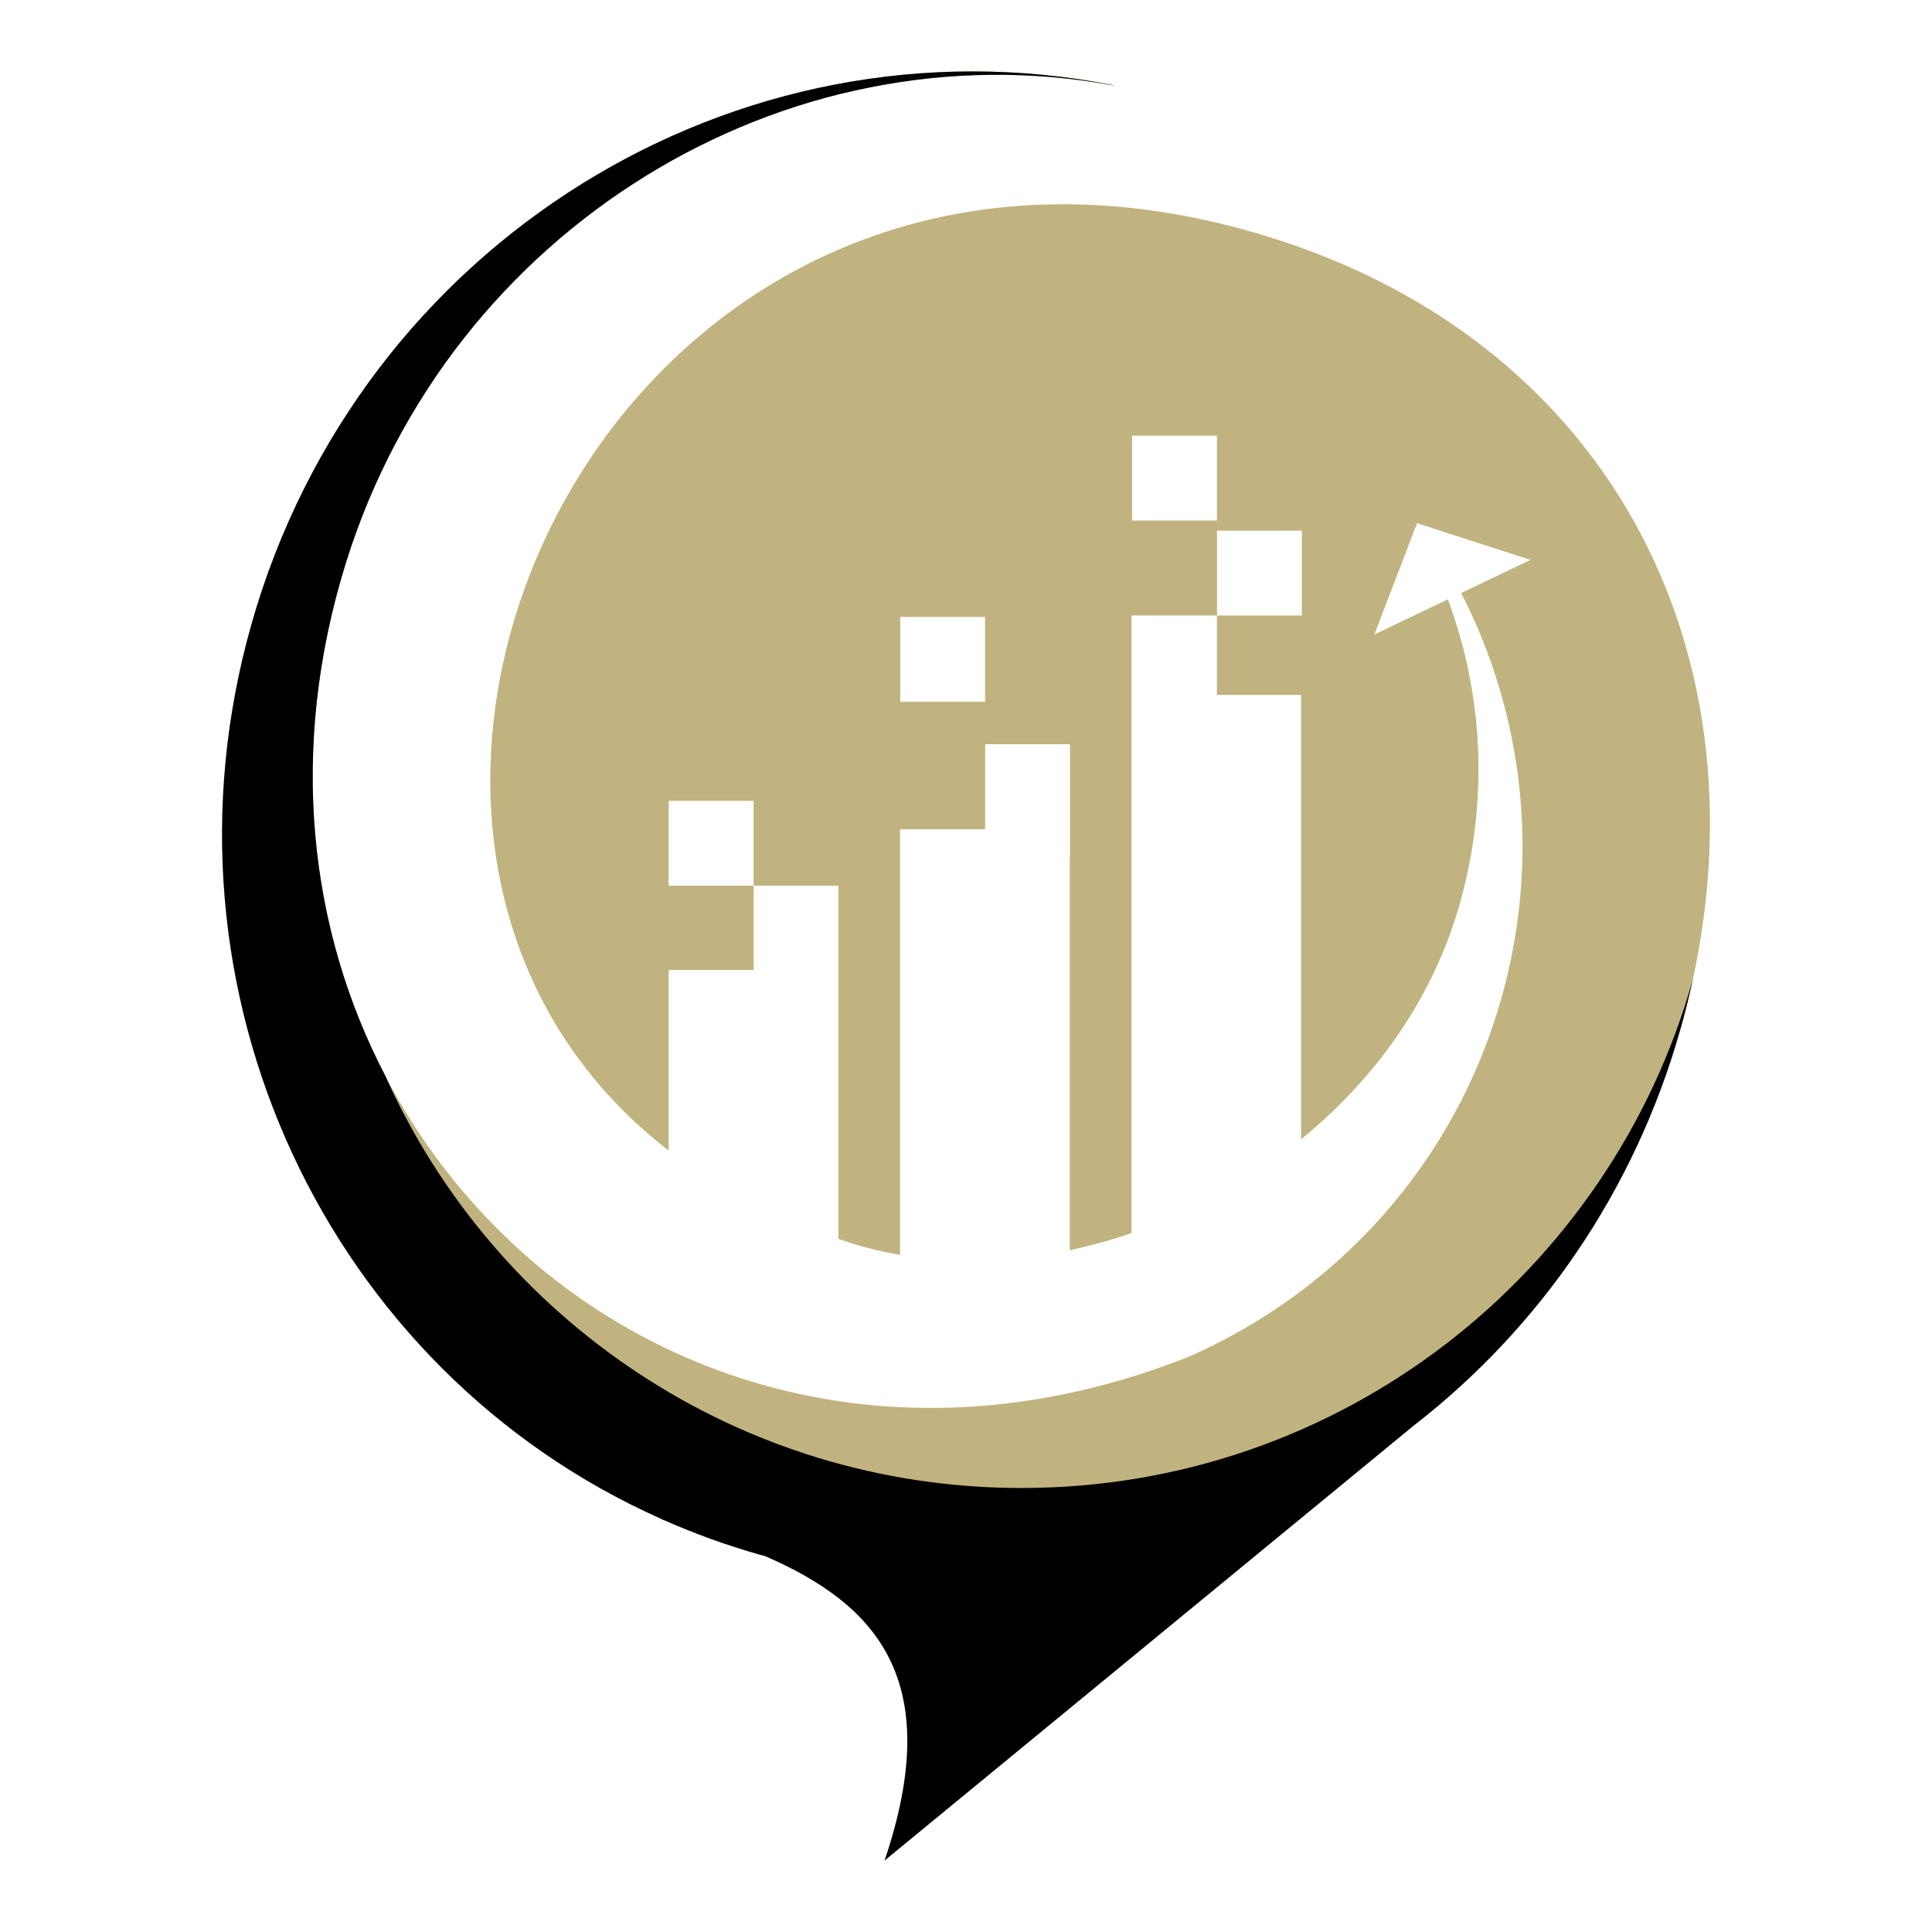
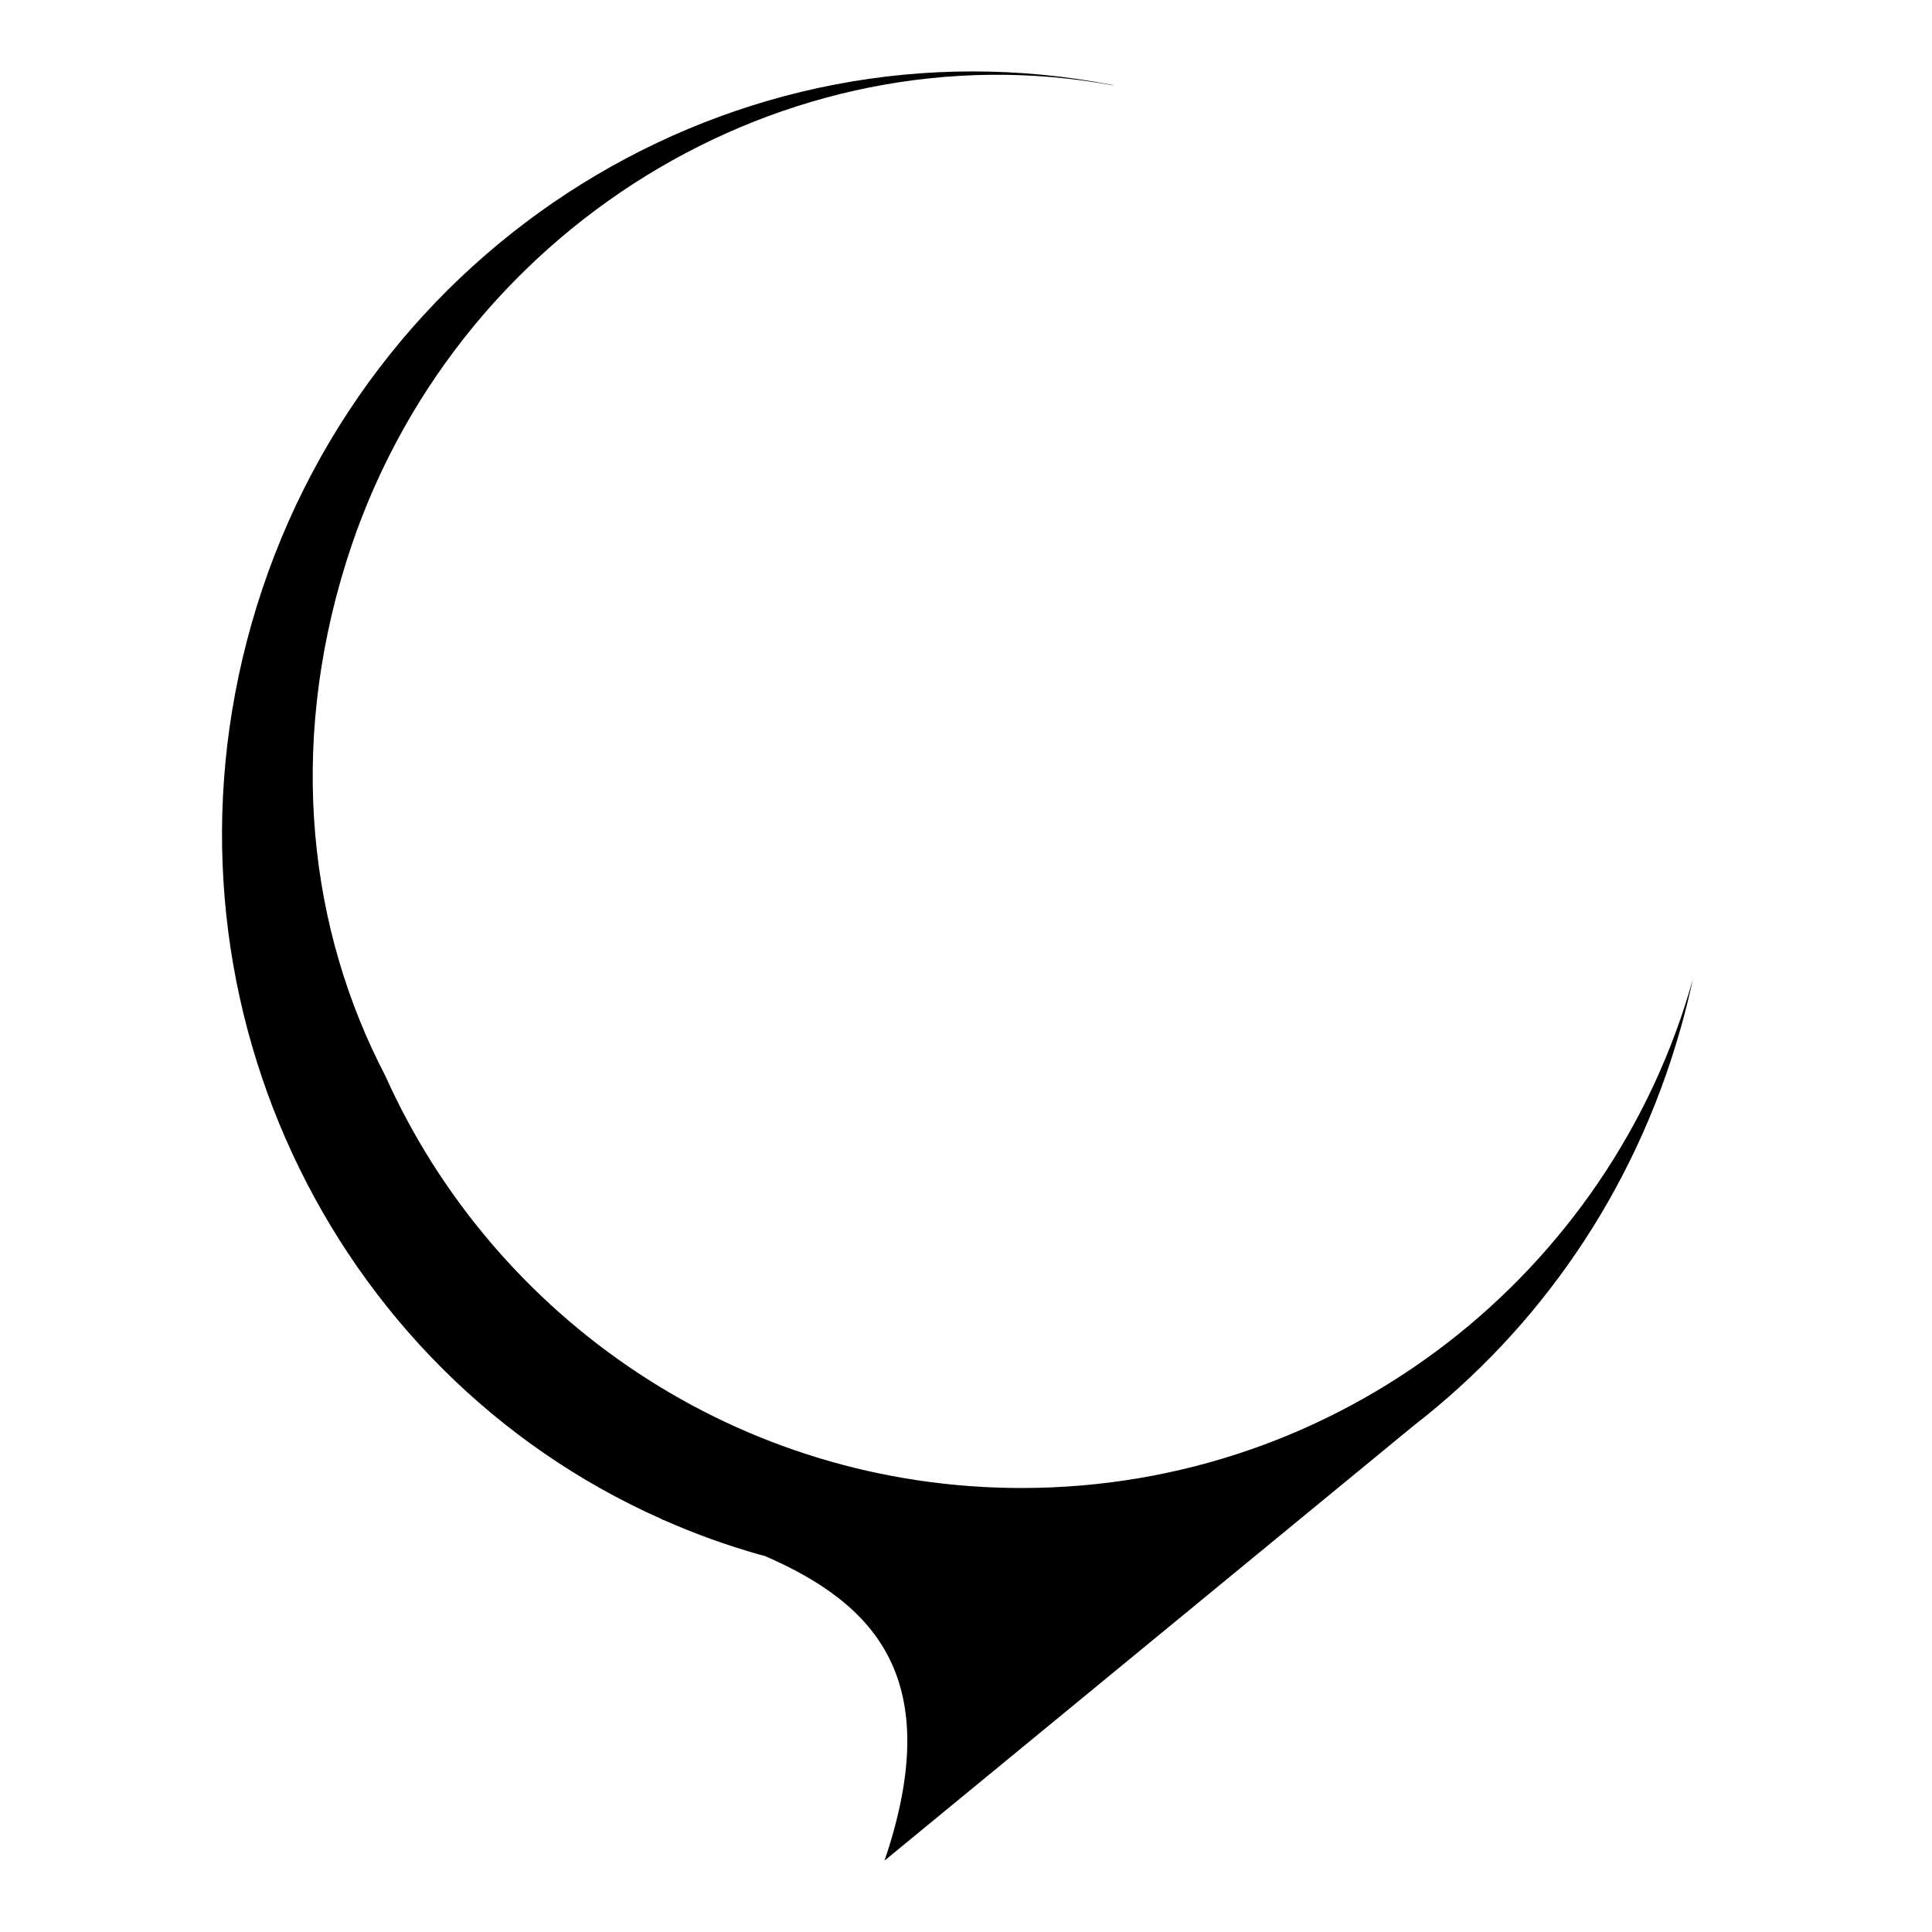
<svg xmlns="http://www.w3.org/2000/svg" version="1.1" id="Calque_1" x="0px" y="0px" width="32px" height="32px" viewBox="0 0 32 32" enable-background="new 0 0 32 32" xml:space="preserve">
  <g>
-     <path fill-rule="evenodd" clip-rule="evenodd" fill="#C0B37F" d="M27.833,17.049c-0.509,1.798-1.38,3.395-2.508,4.731h-0.716   c-2.057,1.895-4.805,3.054-7.821,3.054c-4.695,0-8.735-2.802-10.54-6.827c-1.259-2.415-1.618-5.405-0.647-8.511   c0.388-1.24,0.968-2.372,1.696-3.37C6.632,7.079,6.098,8.146,5.734,9.309c-2.749,8.796,5.17,16.658,13.961,13.16   c2.436-1.069,4.391-3.176,5.172-5.932c0.661-2.335,0.36-4.714-0.665-6.715l-0.146,0.07l1.294-0.619L24.41,8.97l-0.939-0.305   l-0.354,0.922l-0.354,0.923l1.219-0.583c0.58,1.564,0.685,3.318,0.195,5.046c-0.445,1.576-1.406,2.902-2.627,3.897v-7.36h-1.394   v-1.316H18.74v1.316v0.102v8.813c-0.338,0.115-0.678,0.209-1.021,0.282v-6.515h0.004v-1.866h-1.406v1.409h-1.41v7.05   c-0.27-0.046-0.535-0.11-0.793-0.189c-0.078-0.024-0.151-0.051-0.228-0.076v-4.445v-0.009V14.67h-1.404h-1.407v-1.406h1.407v1.406   v1.396h-1.407v2.991c-6.841-5.282-1.032-18.166,9.542-15.25C26.807,5.514,29.514,11.117,27.833,17.049L27.833,17.049z    M18.751,7.216h1.406v1.406h-1.406V7.216L18.751,7.216z M21.563,10.195h-1.405V8.789h1.405V10.195L21.563,10.195z M14.911,11.624   h1.405v-1.406h-1.405V11.624L14.911,11.624z M5.992,6.493c2.768-3.94,7.615-6.033,12.446-5.083v0.005   c-1.477-0.271-2.962-0.221-4.376,0.109C10.858,2.038,7.94,3.824,5.992,6.493L5.992,6.493z" />
    <path fill-rule="evenodd" clip-rule="evenodd" d="M23.426,23.605L23.426,23.605L23.426,23.605z M4.163,10.344   C2.44,16.426,5.44,22.709,10.957,25.16c0.007,0.005,0.016,0.011,0.027,0.014l0.01,0.003c0.509,0.225,1.039,0.418,1.589,0.573   l0.088,0.023c1.828,0.795,2.997,2.038,1.98,5.044l8.774-7.212c2.052-1.592,3.64-3.847,4.407-6.557   c0.08-0.278,0.148-0.555,0.208-0.832c-1.359,4.862-5.822,8.43-11.119,8.43c-4.695,0-8.735-2.804-10.539-6.827   c-1.26-2.415-1.619-5.405-0.648-8.511c1.728-5.527,7.277-8.896,12.704-7.894V1.41C12.211,0.186,5.955,4.017,4.163,10.344   L4.163,10.344z" />
  </g>
</svg>